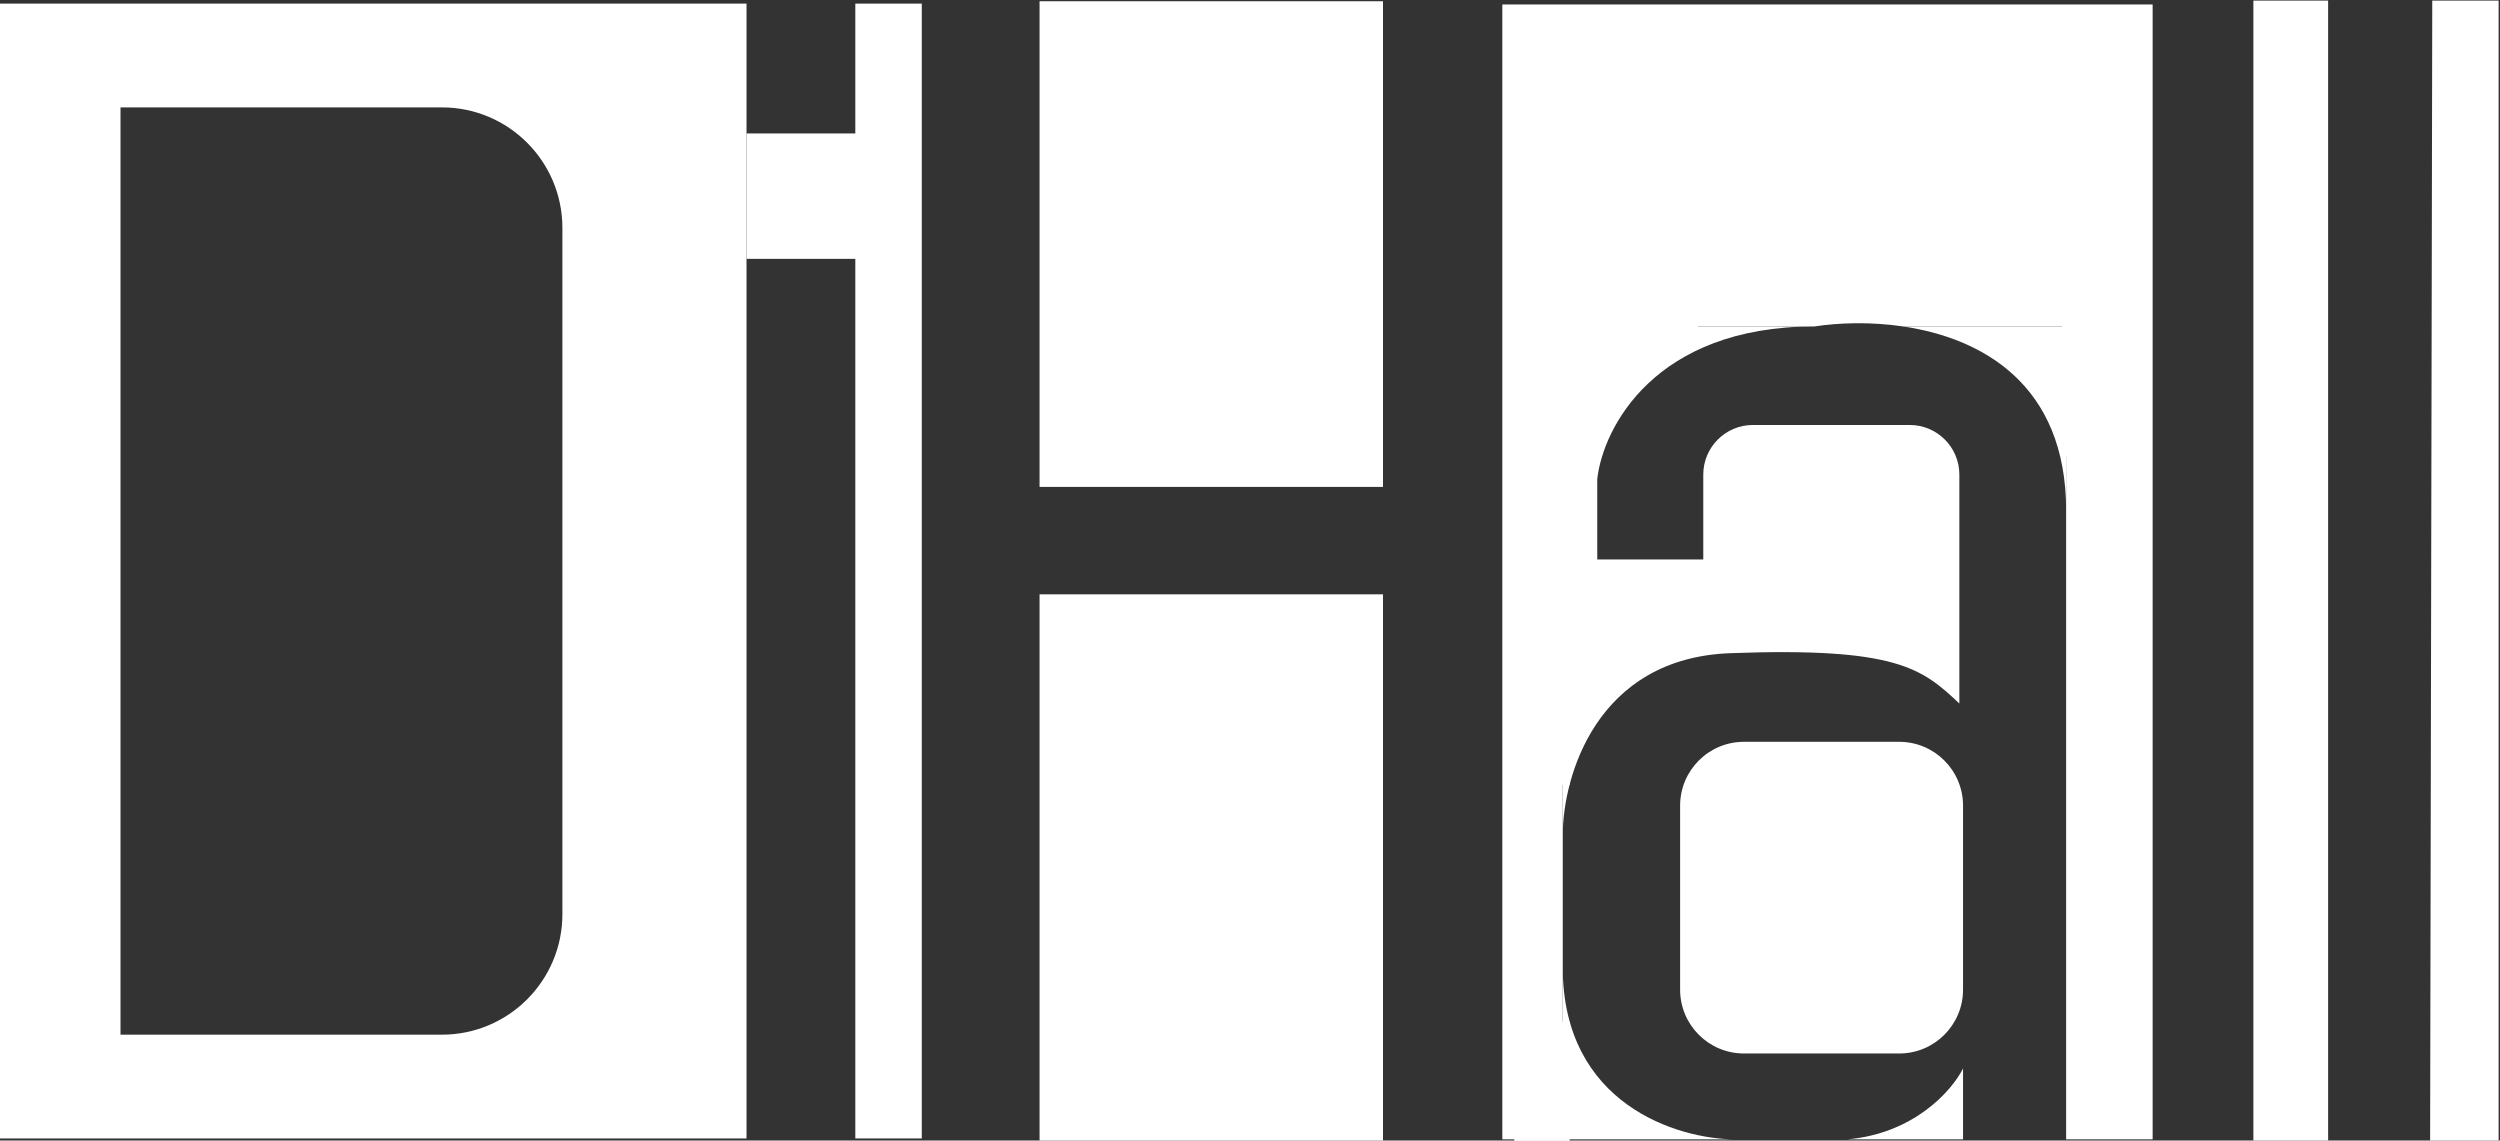
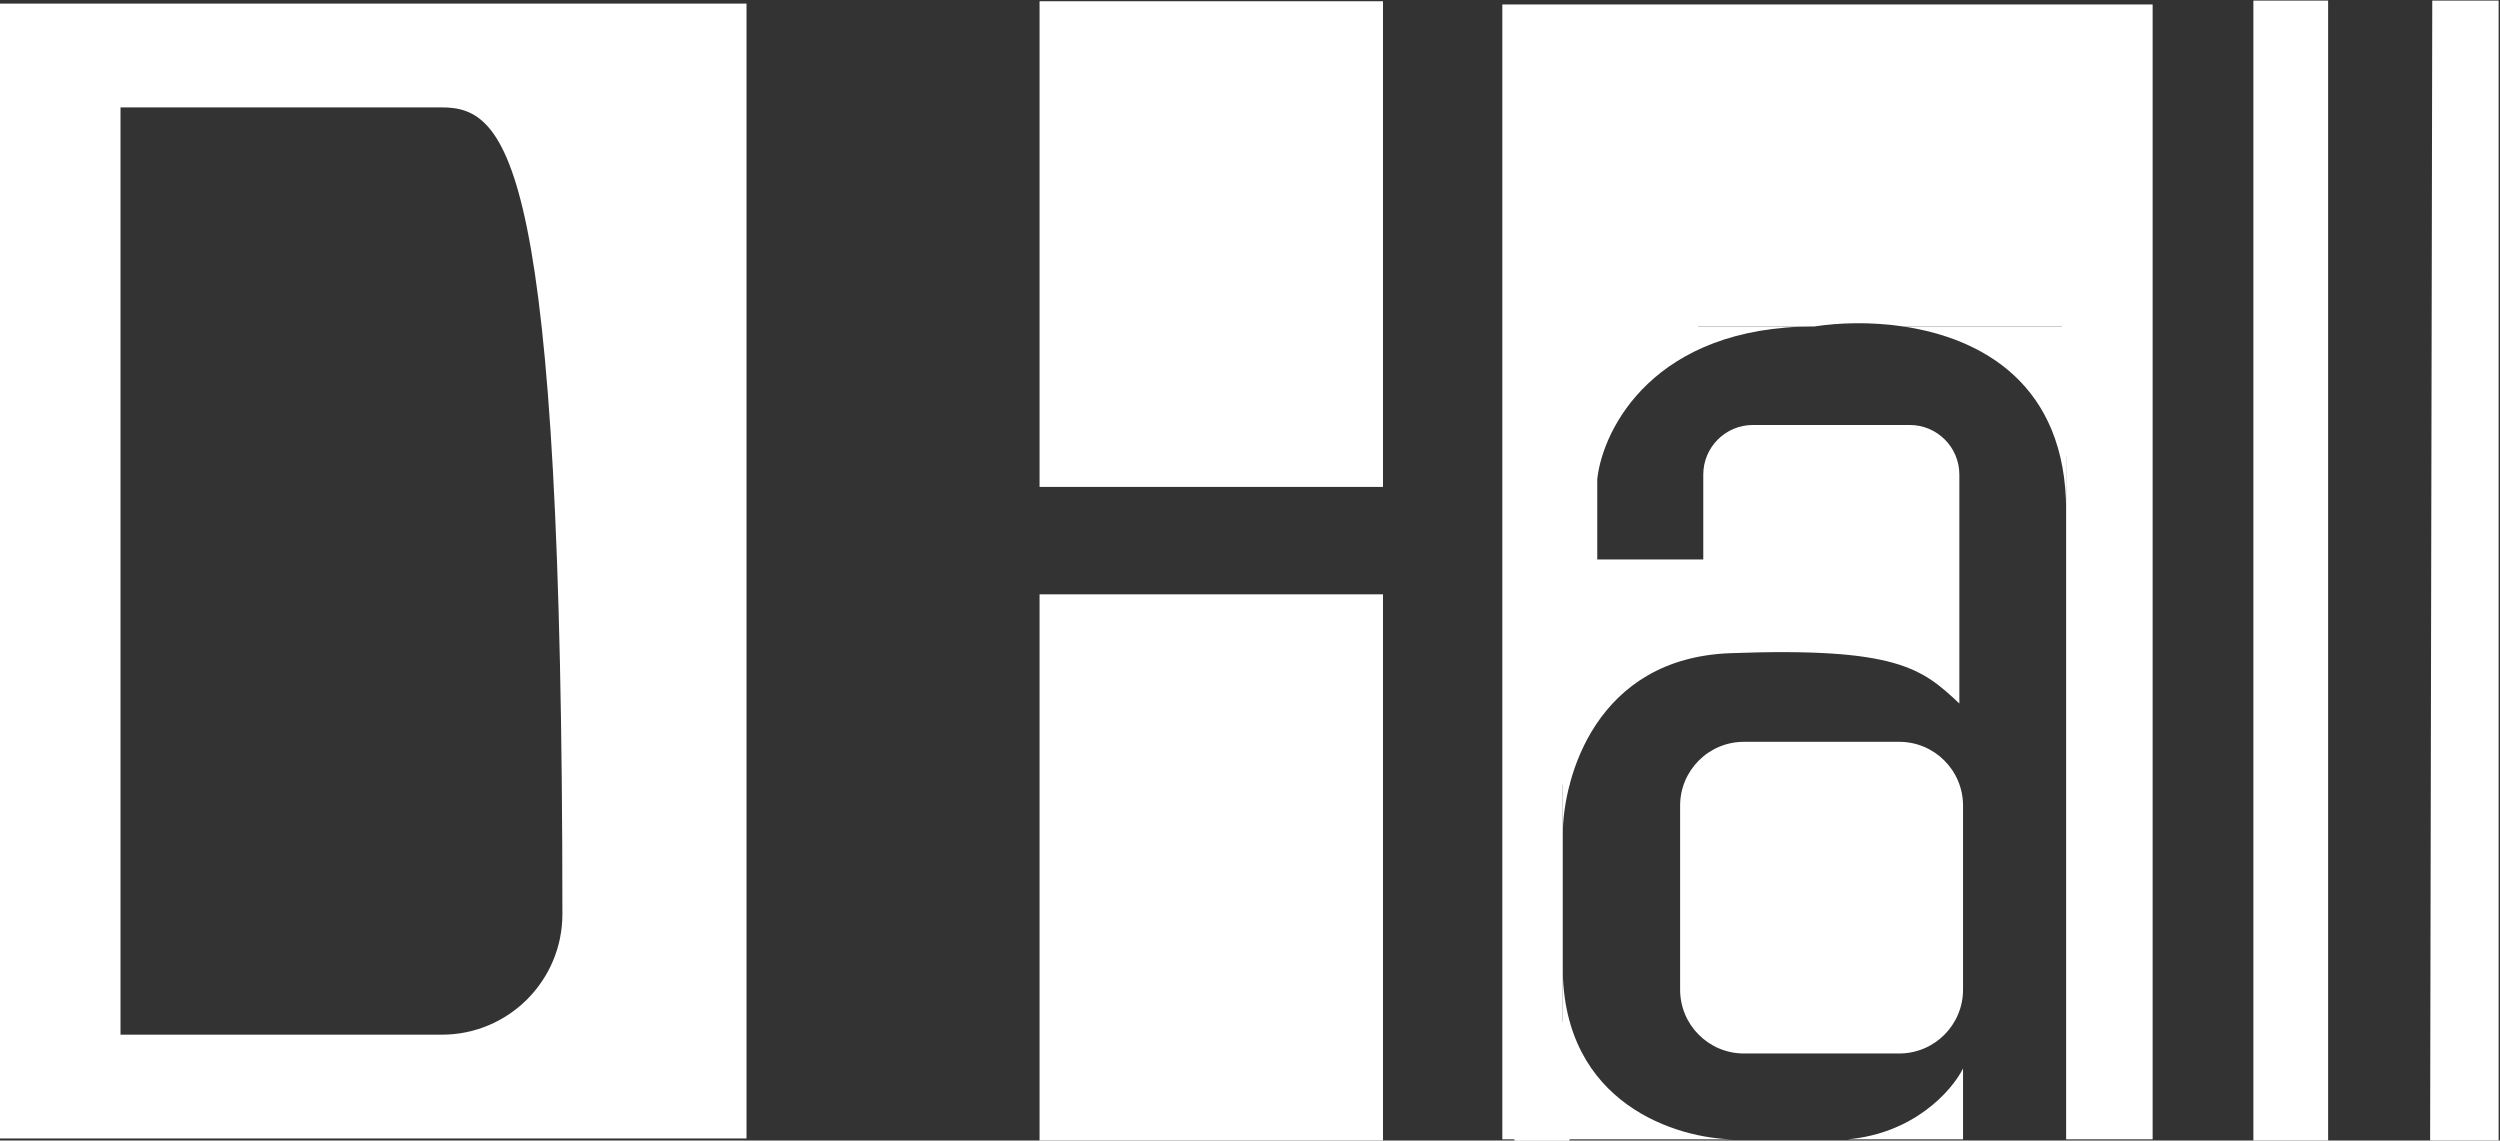
<svg xmlns="http://www.w3.org/2000/svg" width="274" height="125" viewBox="0 0 274 125" fill="none">
  <rect x="0" y="0" width="274" height="125" fill="#333333" stroke="none" />
-   <path fill-rule="evenodd" clip-rule="evenodd" d="M0 124.774H81.818V28.37V14.627V0.396H0V124.774ZM13.208 11.77V113.401H48.427C55.724 113.401 61.639 107.486 61.639 100.189V24.982C61.639 17.685 55.724 11.77 48.427 11.77H13.208Z" fill="white" />
-   <path d="M93.743 14.627H81.818V28.37H93.743V124.774H101.027V0.396H93.743V14.627Z" fill="white" />
+   <path fill-rule="evenodd" clip-rule="evenodd" d="M0 124.774H81.818V28.37V14.627V0.396H0V124.774ZM13.208 11.77V113.401H48.427C55.724 113.401 61.639 107.486 61.639 100.189C61.639 17.685 55.724 11.77 48.427 11.77H13.208Z" fill="white" />
  <path d="M113.936 65.138H151.577V125H113.936V65.138Z" fill="white" />
  <path d="M151.577 53.365V0.136H113.936V53.365H151.577Z" fill="white" />
  <path d="M246.971 0.063H255.163V125H246.971V0.063Z" fill="white" />
  <path d="M266.576 0.063H273.849V125H266.342L266.576 0.063Z" fill="white" />
  <path d="M235.929 124.874V0.49H164.655V124.874H171.276V106.033V91.526V35.778H198.862C201.546 35.367 205.013 35.251 208.578 35.778H226.448V55.938V124.874H235.929Z" fill="white" />
  <path d="M171.276 124.874H190.145C183.856 124.843 171.276 121.032 171.276 106.033V124.874Z" fill="white" />
  <path d="M171.276 35.778V91.526C171.287 85.106 174.974 72.132 189.634 71.589C207.958 70.91 210.673 73.286 214.745 77.103V52.018C214.745 49.013 212.31 46.578 209.305 46.578H192.119C189.115 46.578 186.679 49.013 186.679 52.018V61.317H175.06V52.495C175.686 46.923 181.324 35.778 198.862 35.778H171.276Z" fill="white" />
  <path d="M226.448 55.938V35.778H208.578C217.226 37.057 226.448 42.122 226.448 55.938Z" fill="white" />
  <path d="M184.141 88.298C184.141 84.435 187.273 81.303 191.136 81.303H208.155C212.018 81.303 215.149 84.435 215.149 88.298V108.467C215.149 112.33 212.018 115.462 208.155 115.462H191.136C187.273 115.462 184.141 112.33 184.141 108.468V88.298Z" fill="white" />
  <path d="M215.149 124.874V117.108C213.865 119.645 209.687 124.252 202.456 124.874H215.149Z" fill="white" />
  <rect x="169" y="33" width="60" height="2.3" fill="white" />
  <rect x="169" y="33" width="60" height="2.3" fill="white" />
  <rect x="169" y="33" width="60" height="2.3" fill="white" />
  <rect x="210" y="29" width="20.07" height="6.667" fill="white" />
  <rect x="210" y="29" width="20.07" height="6.667" fill="white" />
-   <rect x="210" y="29" width="20.07" height="6.667" fill="white" />
  <rect x="226" y="33" width="9" height="17" fill="white" />
  <rect x="226" y="33" width="9" height="17" fill="white" />
  <rect x="226" y="33" width="9" height="17" fill="white" />
  <rect x="166" y="31" width="20.07" height="6.667" fill="white" />
  <rect x="166" y="31" width="20.07" height="6.667" fill="white" />
  <rect x="166" y="31" width="20.07" height="6.667" fill="white" />
  <rect x="166" y="33" width="6" height="53" fill="white" />
  <rect x="166" y="33" width="6" height="53" fill="white" />
-   <rect x="166" y="33" width="6" height="53" fill="white" />
-   <rect x="166" y="112" width="6" height="13" fill="white" />
  <rect x="166" y="112" width="6" height="13" fill="white" />
  <rect x="166" y="112" width="6" height="13" fill="white" />
</svg>